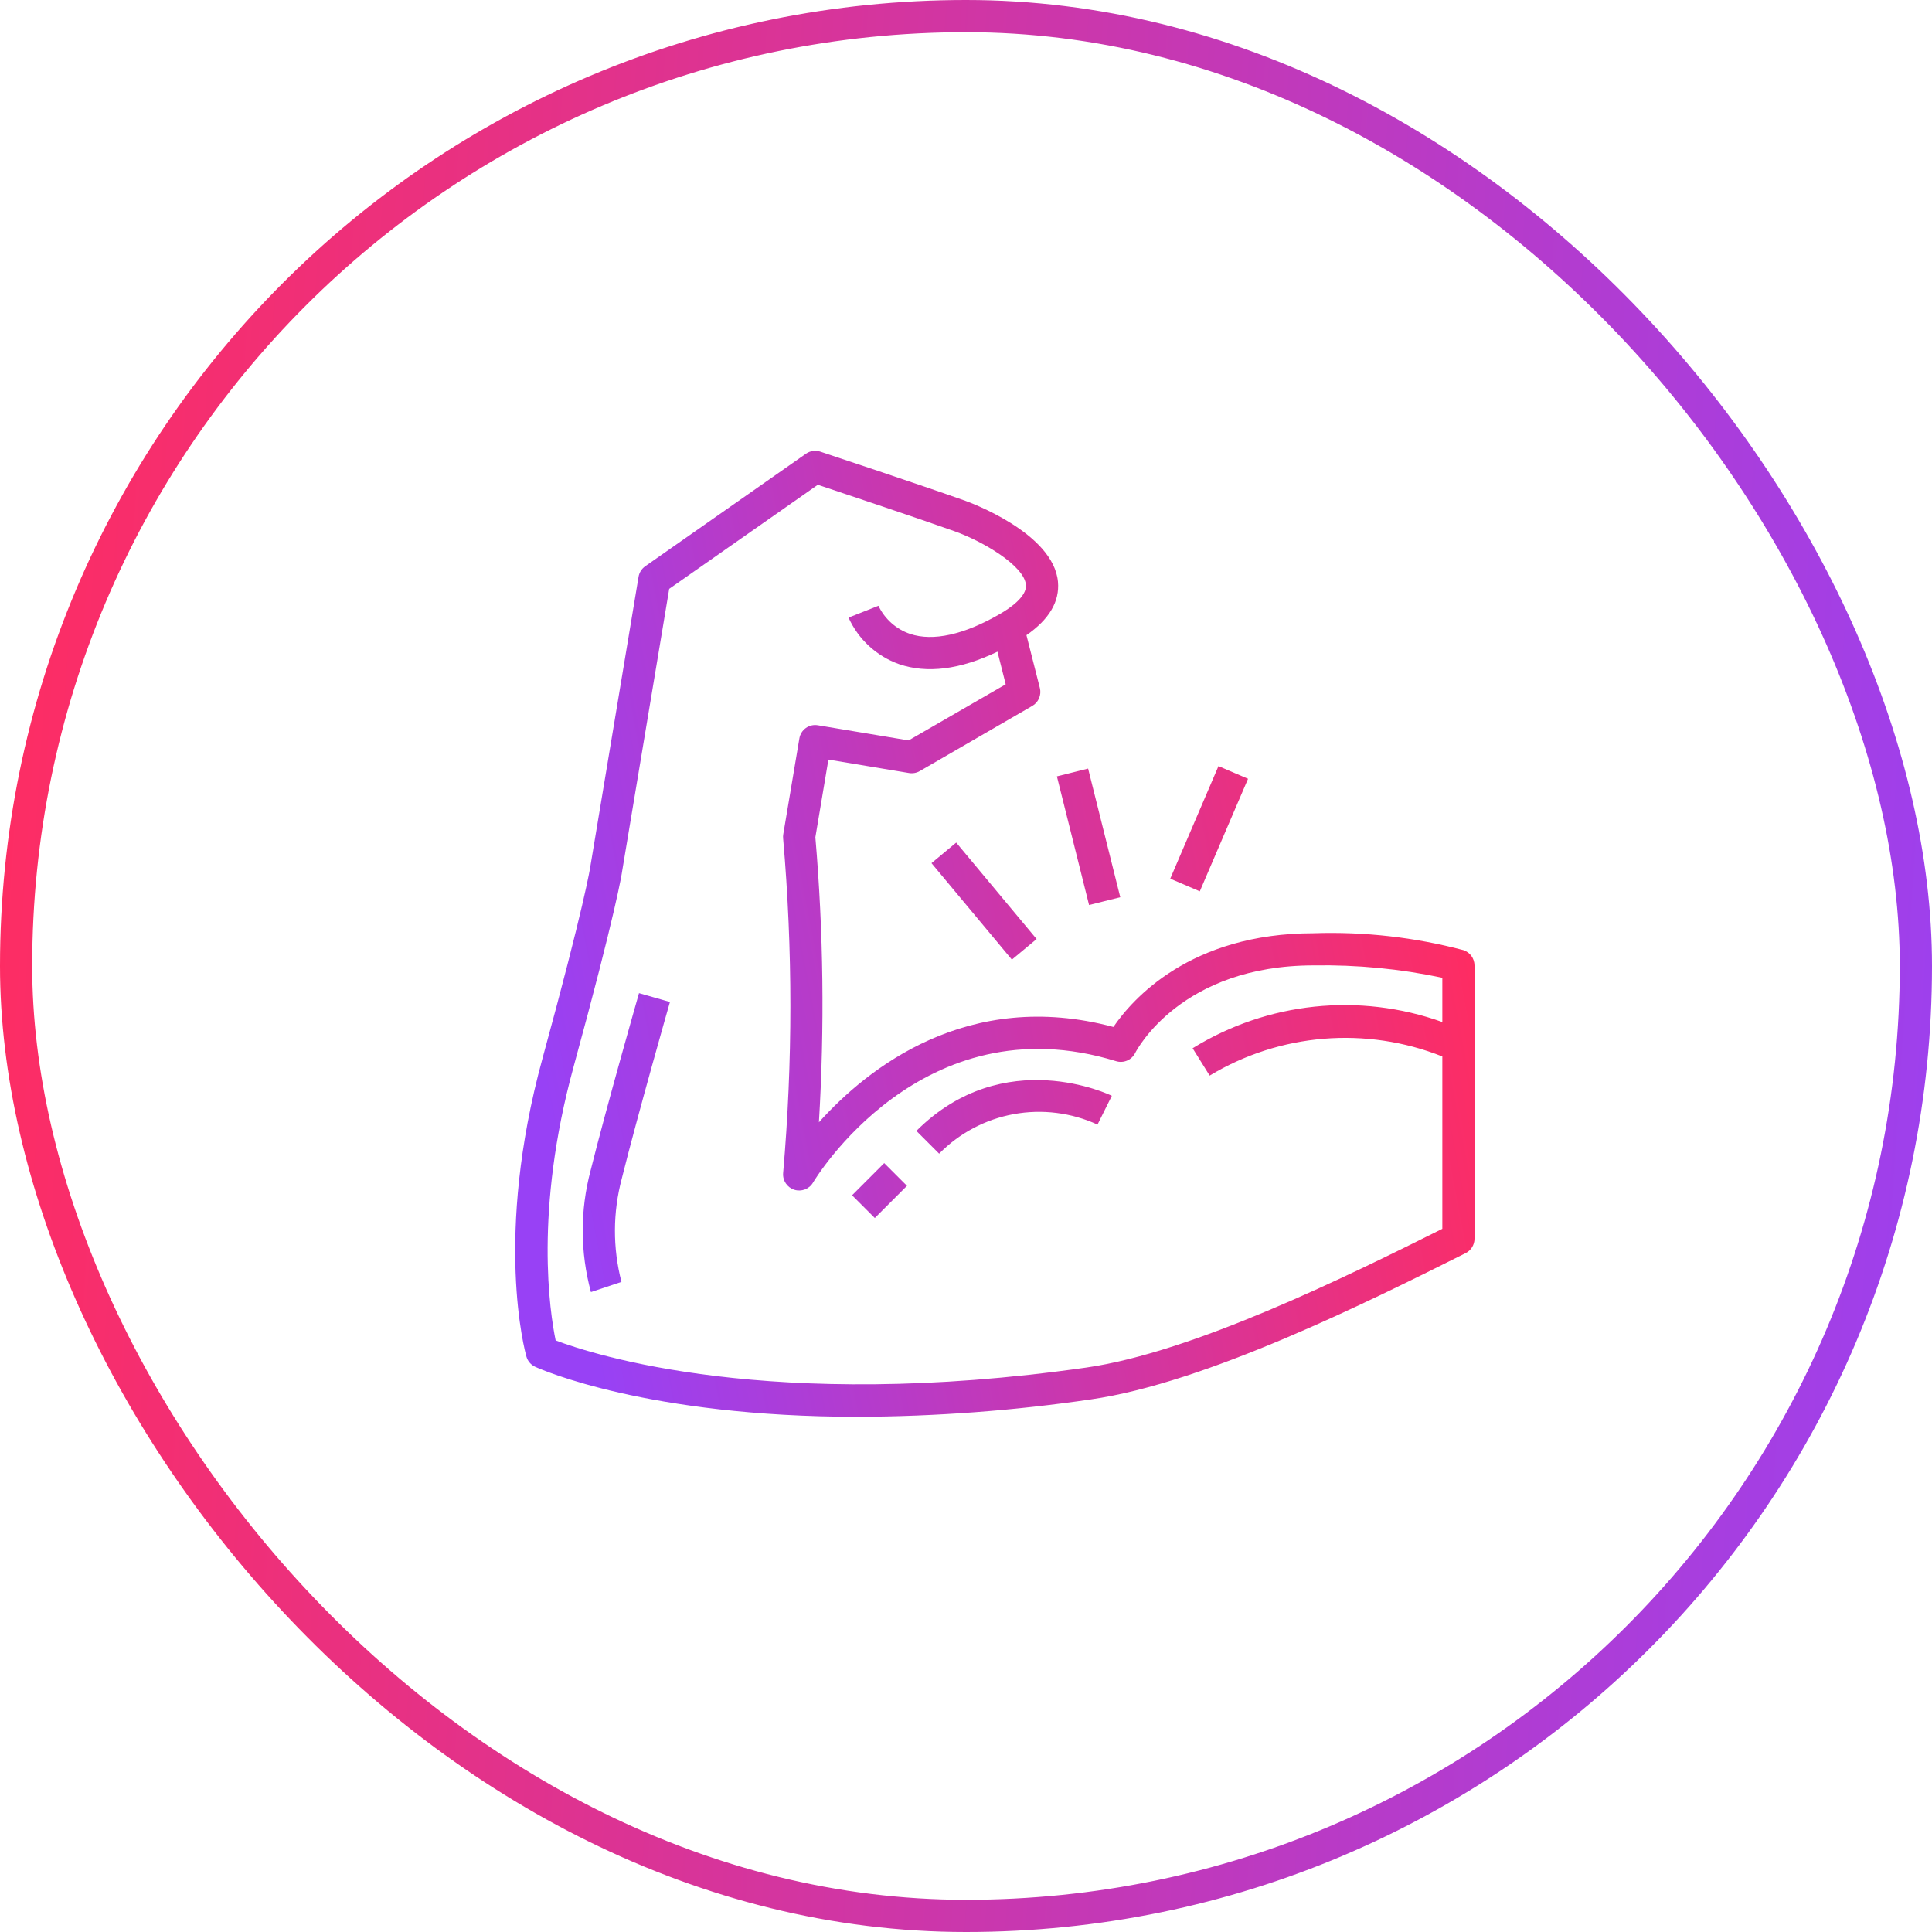
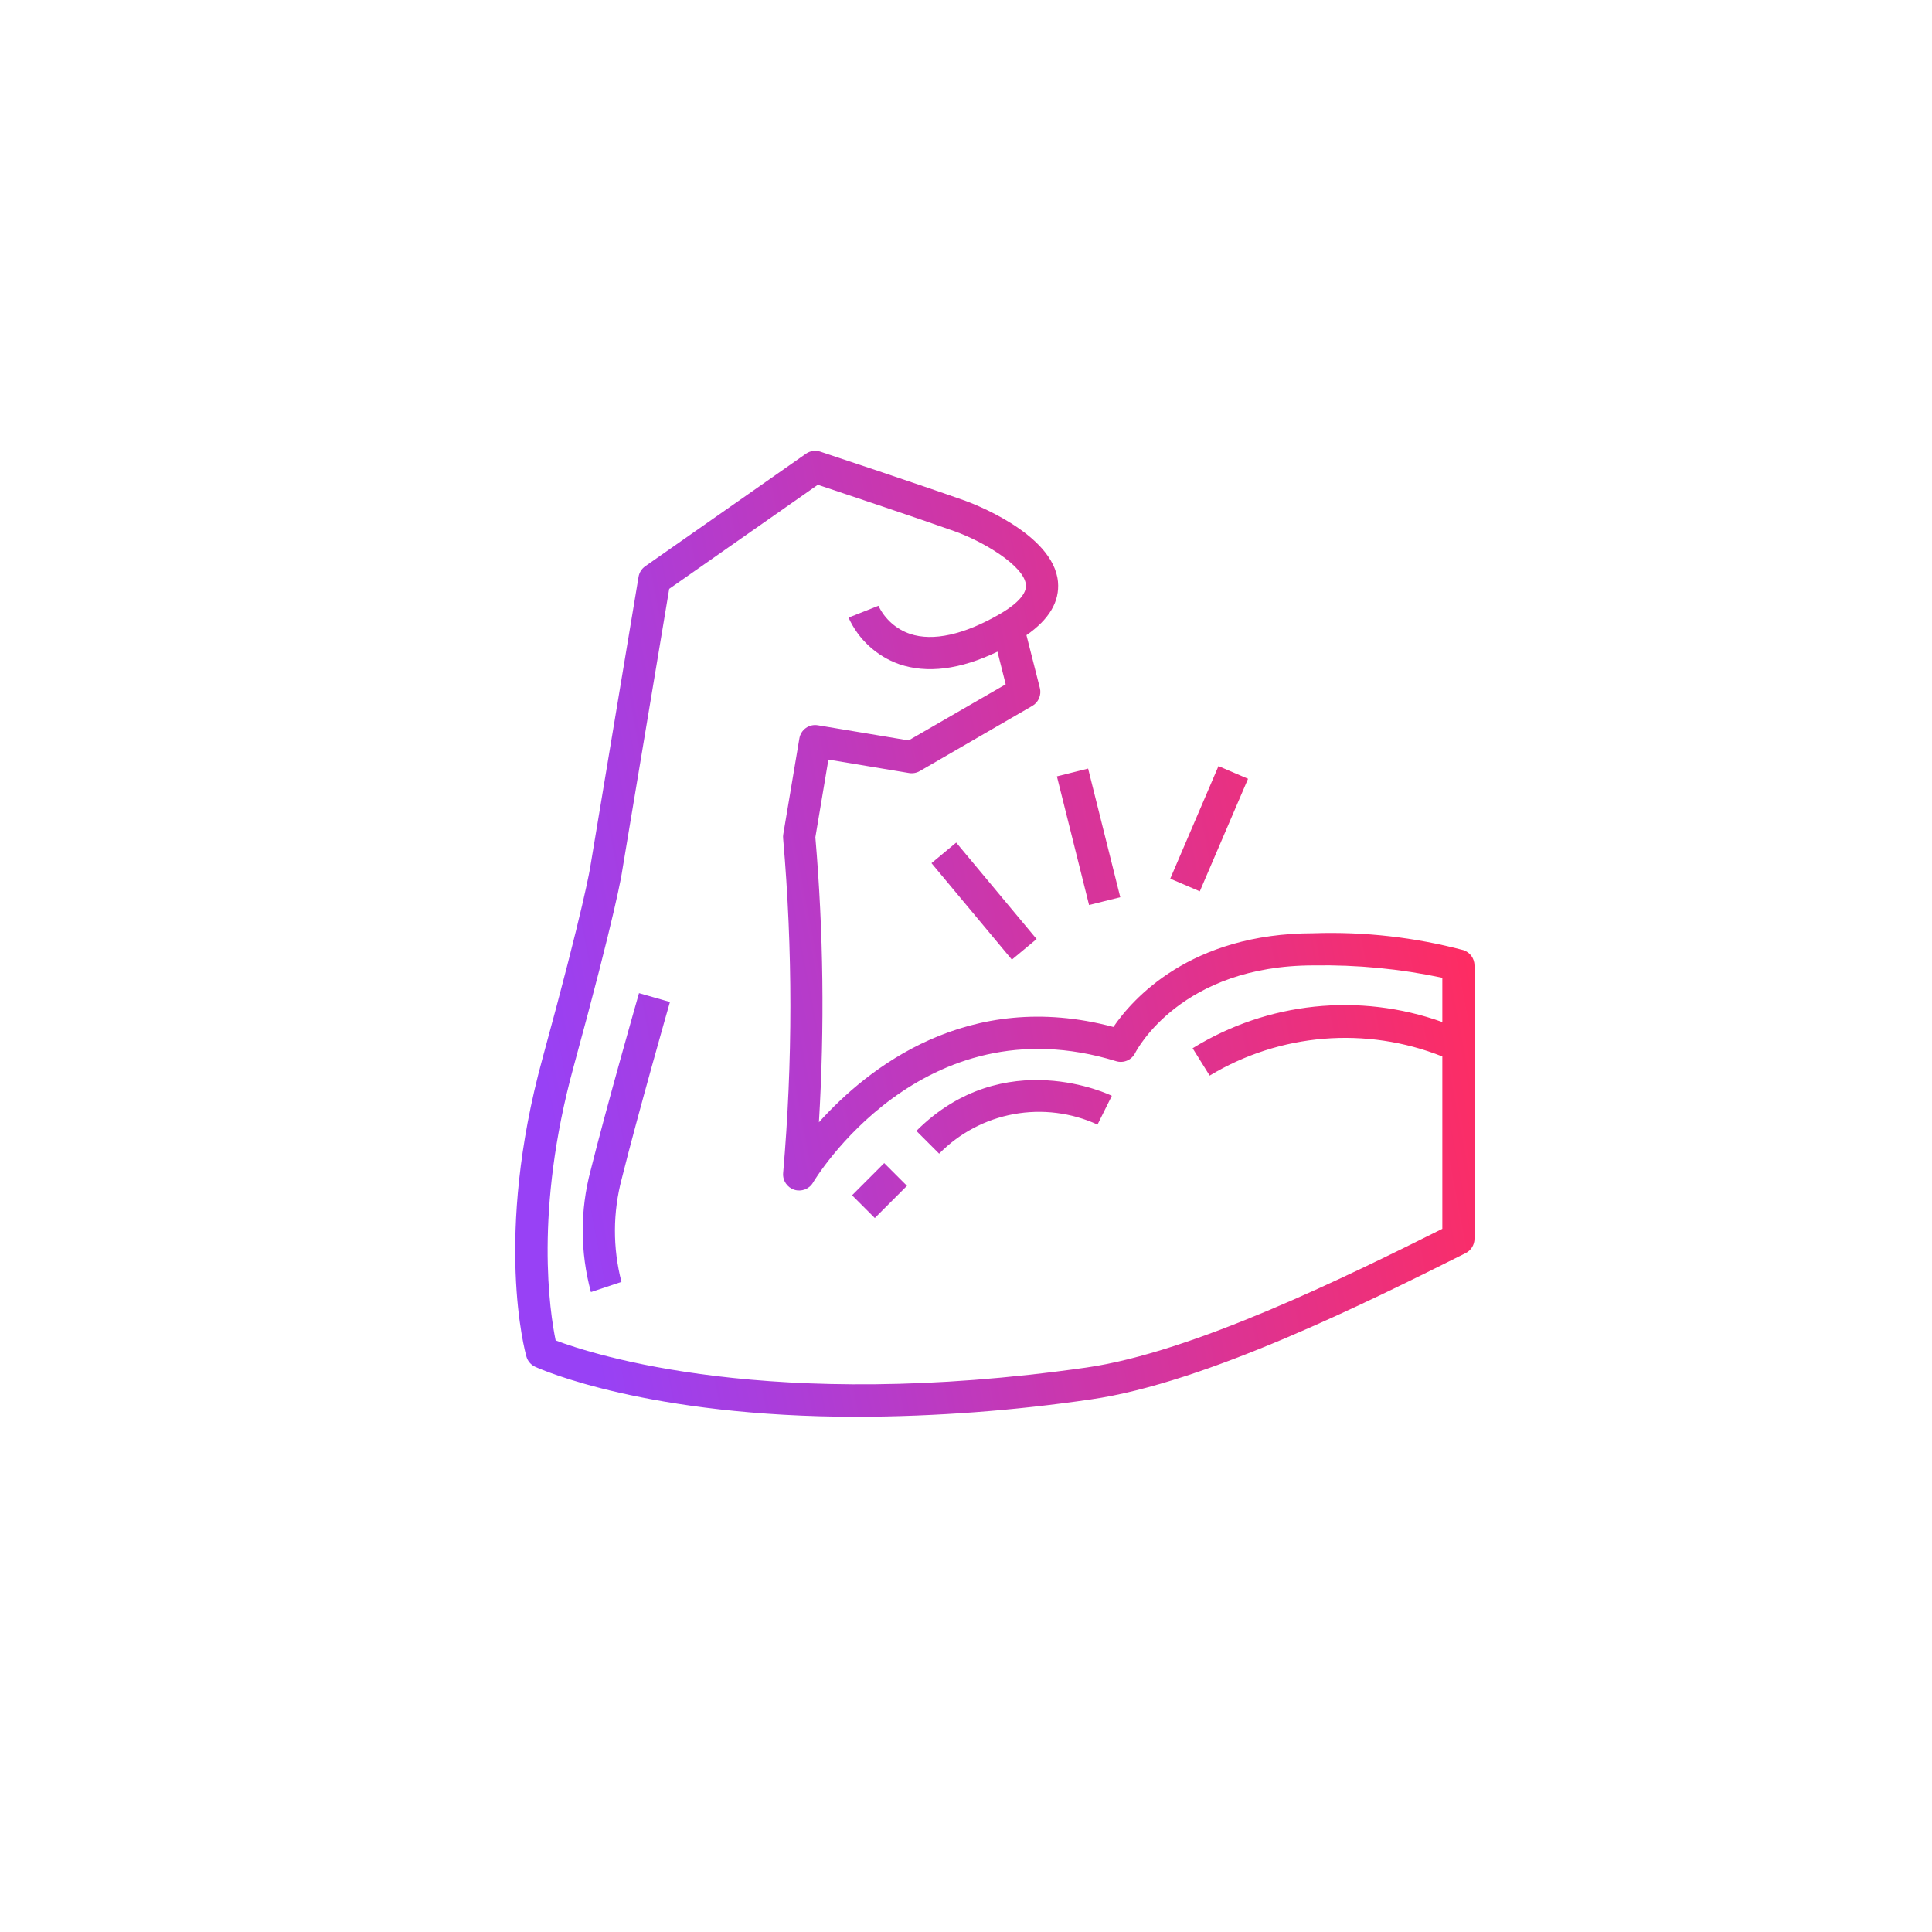
<svg xmlns="http://www.w3.org/2000/svg" width="60" height="60" viewBox="0 0 60 60" fill="none">
-   <rect x="0.5" y="0.5" width="59" height="59" rx="29.5" stroke="url(#paint0_linear_854_1645)" />
  <path fill-rule="evenodd" clip-rule="evenodd" d="M45.45 29.508C43.933 29.107 42.366 28.93 40.798 28.983C36.955 28.983 35.159 31.039 34.578 31.893C30.058 30.686 26.942 33.173 25.432 34.854C25.61 31.905 25.574 28.947 25.322 26.003L25.727 23.59L28.232 24.007C28.346 24.026 28.463 24.005 28.564 23.947L32.059 21.922C32.252 21.811 32.348 21.584 32.294 21.367L31.877 19.725C32.583 19.236 32.912 18.68 32.856 18.068C32.717 16.546 30.091 15.593 29.98 15.553C28.654 15.081 25.532 14.044 25.475 14.026C25.325 13.976 25.16 14 25.031 14.09L20.037 17.586C19.928 17.663 19.853 17.781 19.831 17.913L18.333 26.912C18.333 26.924 18.147 28.127 16.847 32.871C15.33 38.41 16.305 41.98 16.348 42.129C16.387 42.27 16.487 42.387 16.62 42.447C16.799 42.529 20.111 44.001 26.646 44C29.066 43.991 31.483 43.81 33.877 43.46C37.453 42.949 42.5 40.426 45.515 38.918C45.685 38.833 45.792 38.66 45.792 38.471V29.982C45.791 29.767 45.654 29.576 45.45 29.508ZM44.793 31.74C42.219 30.818 39.364 31.117 37.038 32.554L37.567 33.403C39.751 32.087 42.423 31.867 44.793 32.809V38.162C41.807 39.654 37.047 41.998 33.736 42.471C23.934 43.869 18.394 42.061 17.256 41.628C17.079 40.774 16.584 37.613 17.811 33.138C19.139 28.29 19.315 27.105 19.319 27.069L20.783 18.287L25.399 15.055C26.159 15.309 28.538 16.104 29.644 16.498C30.539 16.817 31.807 17.572 31.861 18.162C31.895 18.523 31.373 18.882 31.059 19.064C29.942 19.713 28.974 19.925 28.263 19.686C27.831 19.539 27.477 19.224 27.281 18.813L26.352 19.18C26.657 19.855 27.222 20.377 27.92 20.625C28.789 20.924 29.817 20.796 30.977 20.238L31.233 21.251L28.218 22.994L25.399 22.524C25.268 22.502 25.134 22.532 25.027 22.609C24.919 22.686 24.846 22.803 24.825 22.934L24.326 25.904C24.318 25.949 24.316 25.996 24.321 26.041C24.621 29.498 24.621 32.975 24.321 36.432C24.302 36.664 24.447 36.879 24.669 36.949C24.891 37.019 25.133 36.926 25.25 36.725C25.283 36.668 28.614 31.094 34.66 32.955C34.892 33.027 35.143 32.921 35.253 32.703C35.308 32.593 36.691 29.981 40.798 29.981C42.14 29.959 43.48 30.087 44.793 30.365L44.793 31.74ZM18.341 36.353C18.012 37.59 18.016 38.892 18.352 40.127L19.3 39.811C19.026 38.756 19.03 37.648 19.312 36.594C19.803 34.628 20.795 31.151 20.806 31.117L19.845 30.843C19.834 30.881 18.836 34.37 18.341 36.353ZM29.166 35.828L28.459 35.121C31.18 32.403 34.496 34.013 34.529 34.031L34.084 34.925C33.271 34.552 32.362 34.439 31.482 34.6C30.602 34.761 29.793 35.19 29.166 35.828ZM26.462 37.12L27.46 36.121L28.167 36.827L27.168 37.826L26.462 37.12ZM33.792 23.869L32.823 24.111L33.822 28.106L34.791 27.864L33.792 23.869ZM28.928 26.806L29.696 26.167L32.193 29.163L31.425 29.802L28.928 26.806ZM37.841 23.792L36.343 27.288L37.261 27.681L38.759 24.186L37.841 23.792Z" fill="url(#paint1_linear_854_1645)" />
  <defs>
    <linearGradient id="paint0_linear_854_1645" x1="-1.58186e-06" y1="8.5" x2="65.015" y2="12.709" gradientUnits="userSpaceOnUse">
      <stop stop-color="#FF2C61" />
      <stop offset="1" stop-color="#9841F5" />
    </linearGradient>
    <linearGradient id="paint1_linear_854_1645" x1="16" y1="29" x2="44.735" y2="23.49" gradientUnits="userSpaceOnUse">
      <stop stop-color="#9841F5" />
      <stop offset="1" stop-color="#FF2C61" />
    </linearGradient>
  </defs>
</svg>